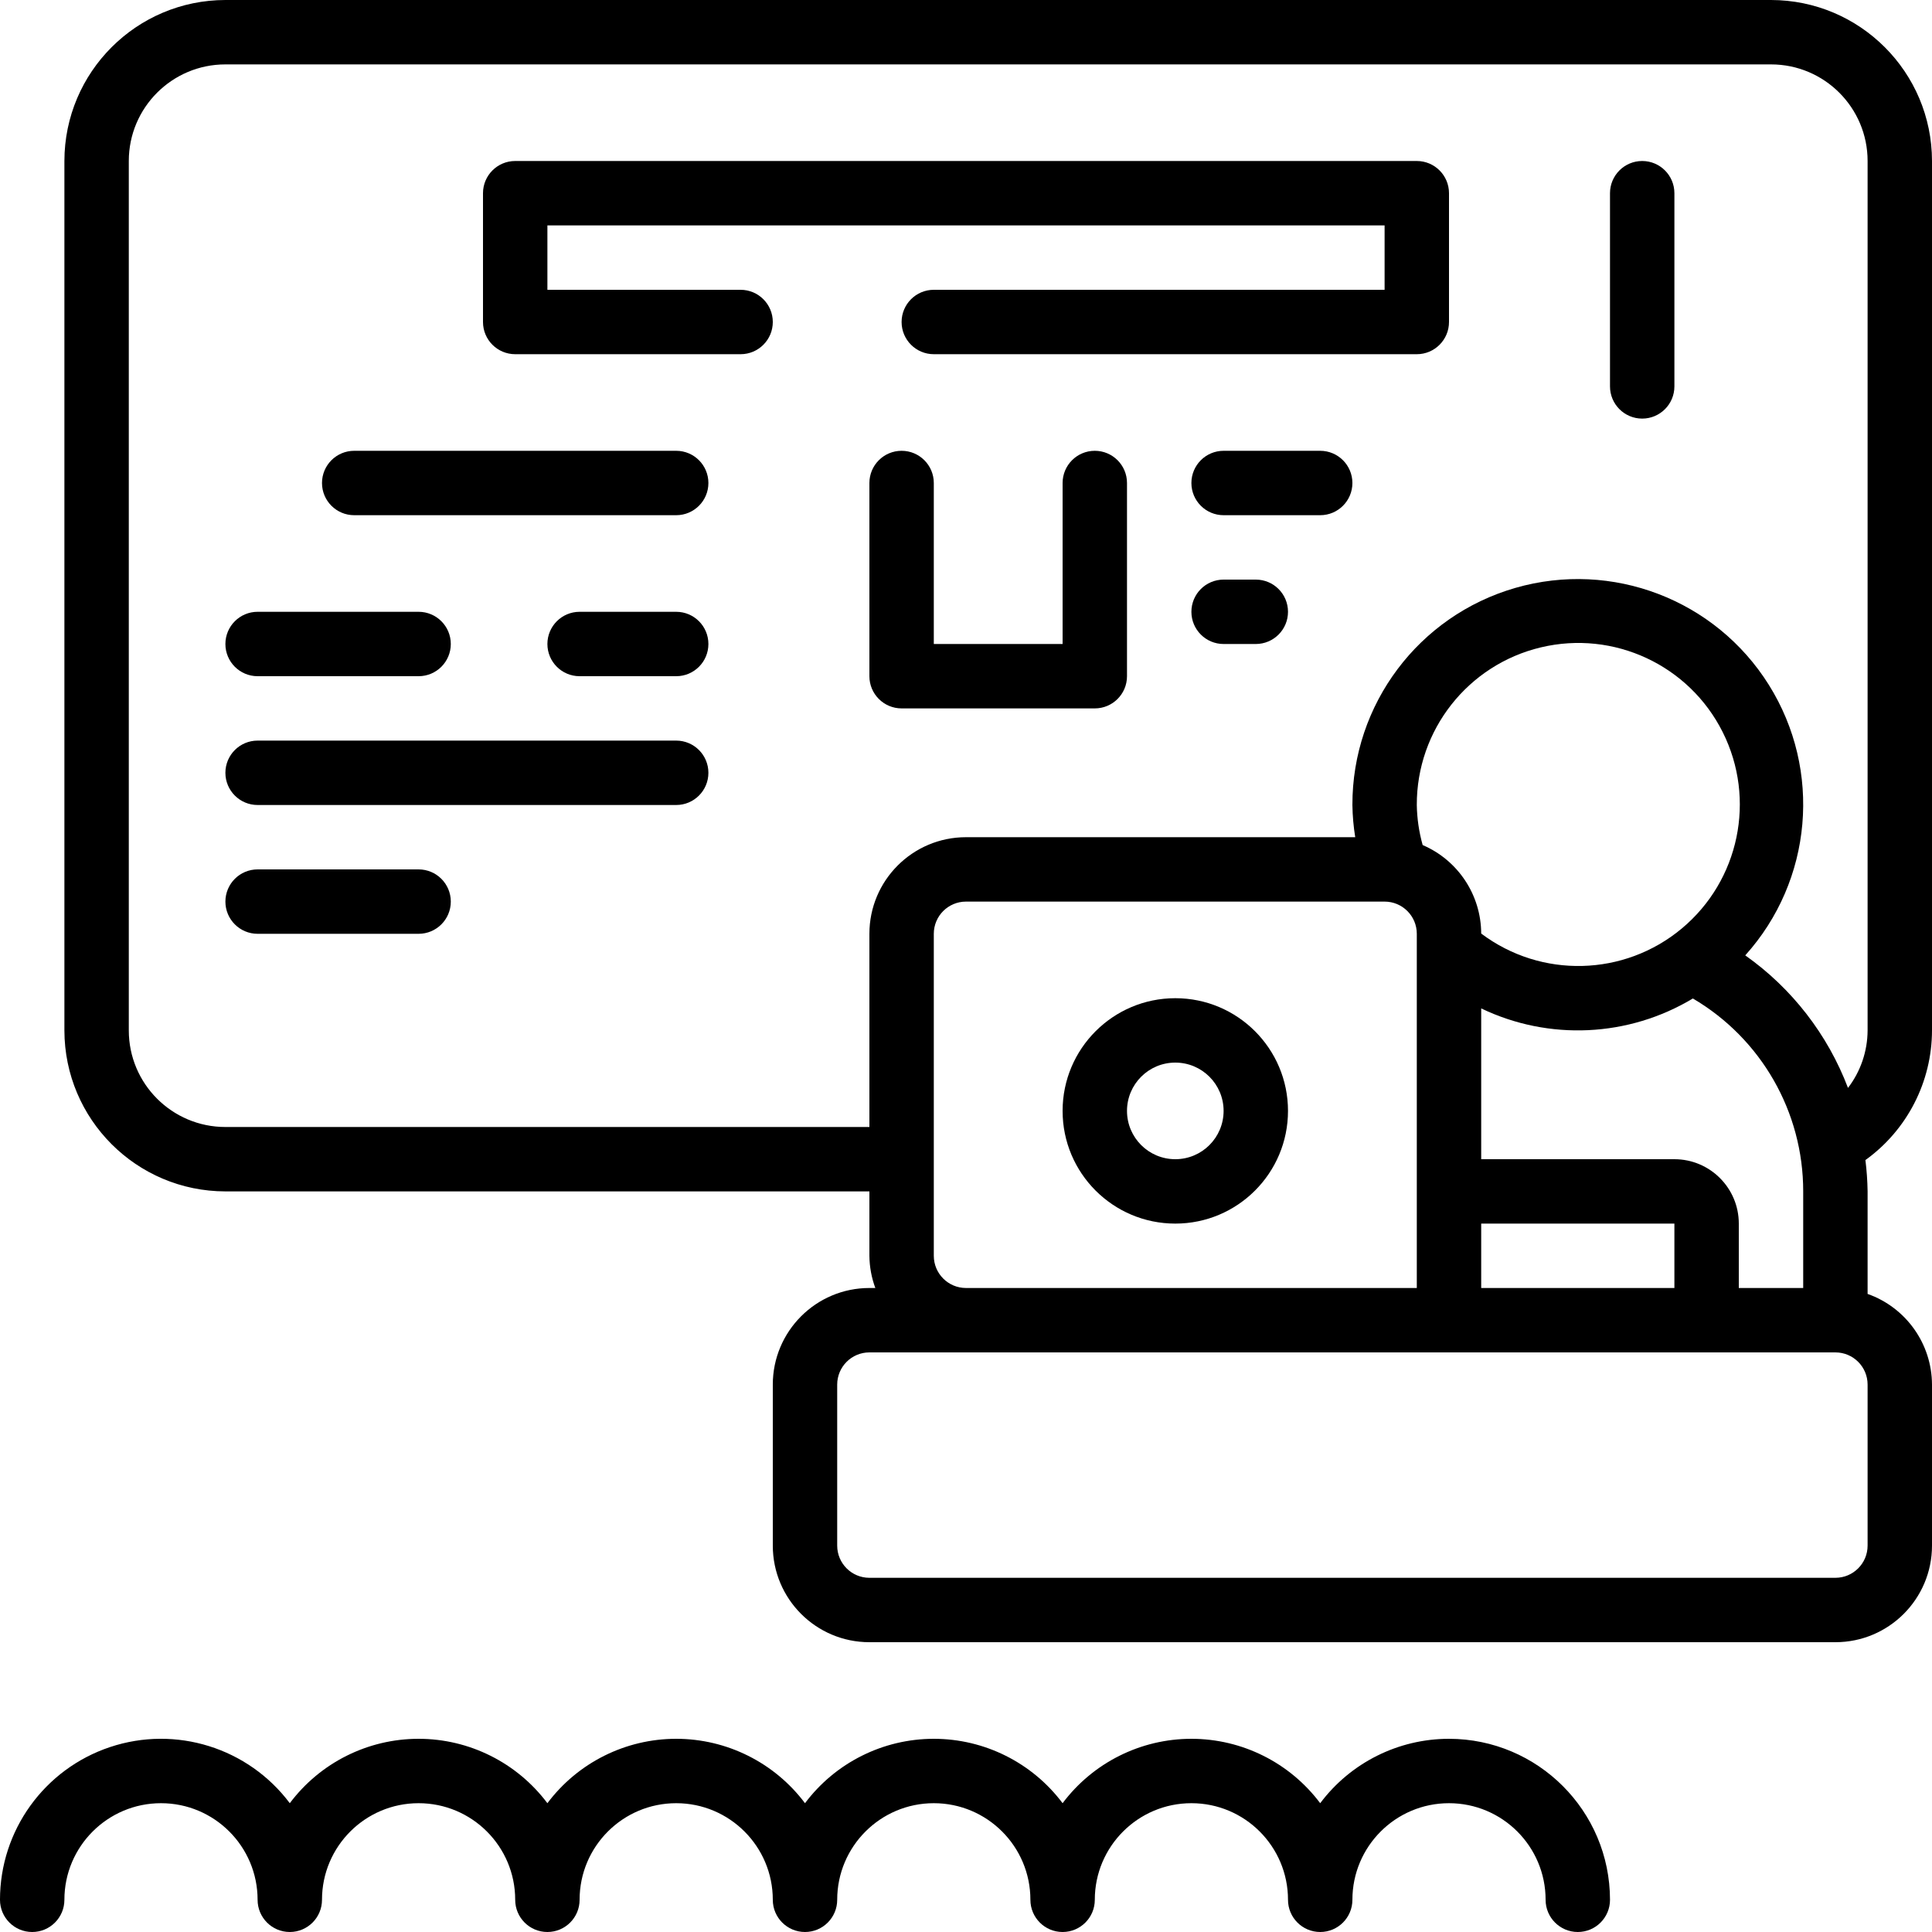
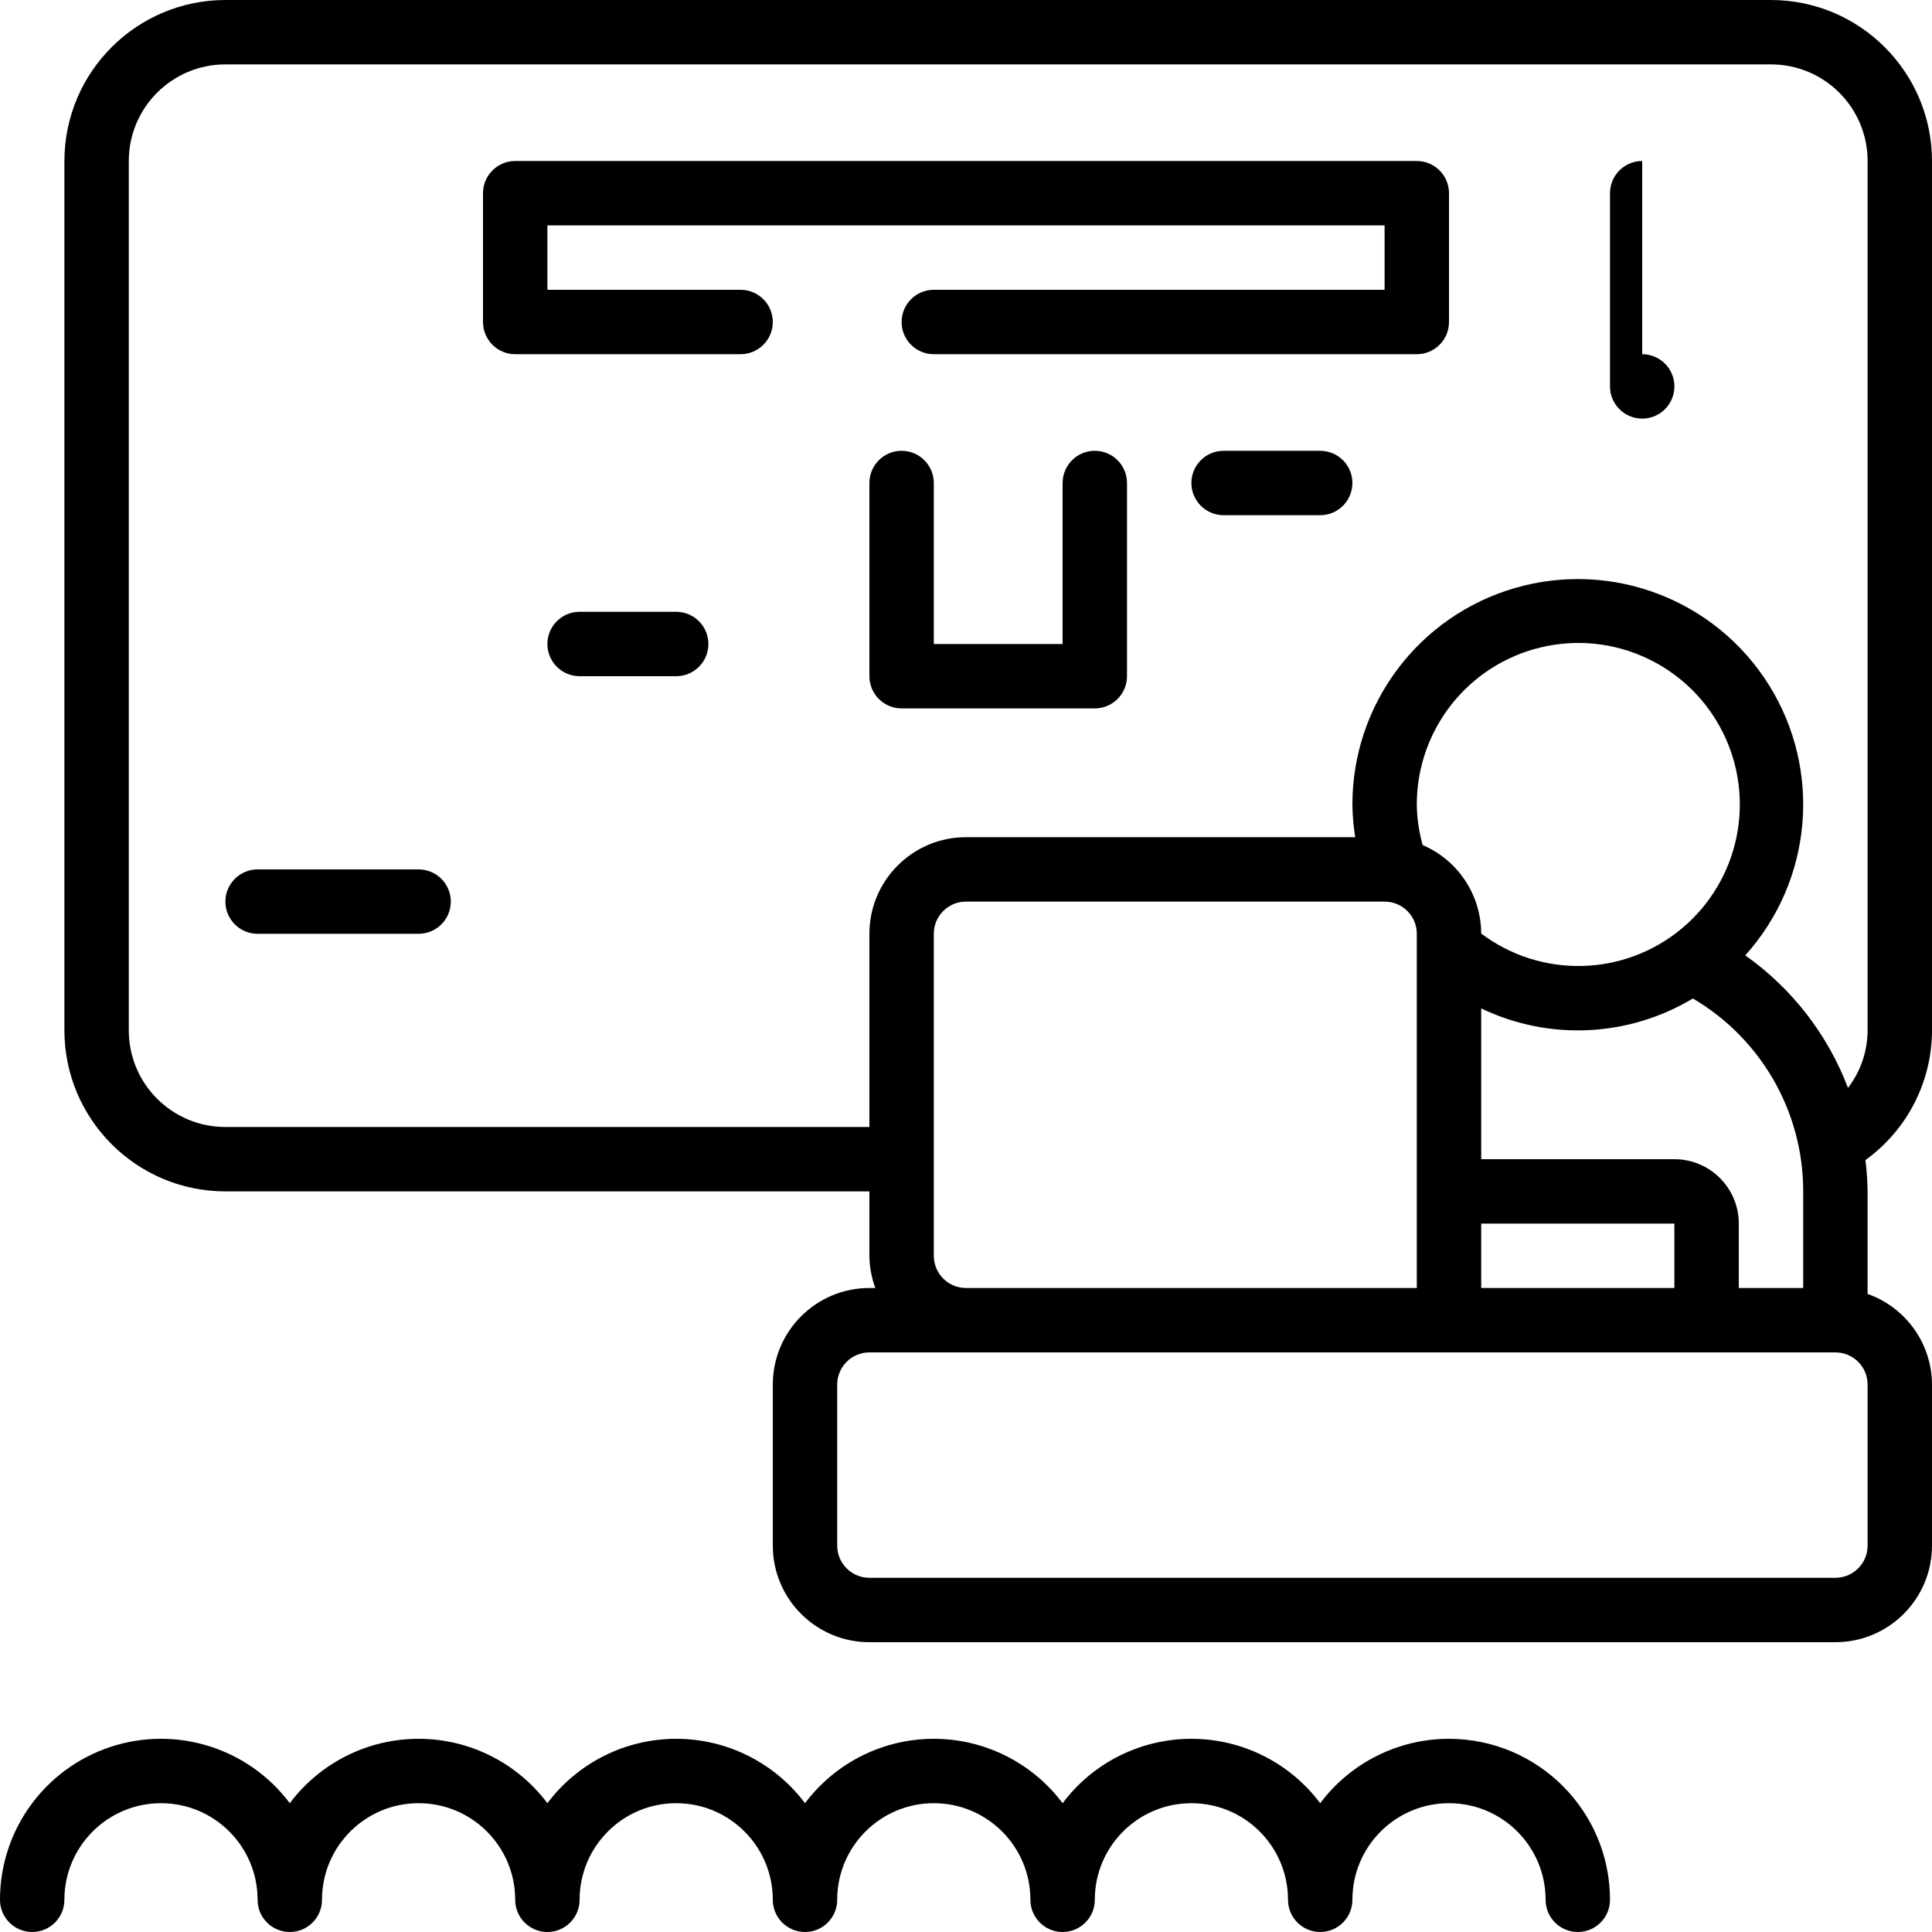
<svg xmlns="http://www.w3.org/2000/svg" viewBox="0 0 480 480">
-   <path d="m292 248c-15.465 0-28 12.535-28 28s12.535 28 28 28 28-12.535 28-28-12.535-28-28-28zm0 40c-6.629 0-12-5.371-12-12s5.371-12 12-12 12 5.371 12 12-5.371 12-12 12zm0 0" />
-   <path d="m168 112h-80c-4.418 0-8 3.582-8 8s3.582 8 8 8h80c4.418 0 8-3.582 8-8s-3.582-8-8-8zm0 0" />
-   <path d="m64 168h40c4.418 0 8-3.582 8-8s-3.582-8-8-8h-40c-4.418 0-8 3.582-8 8s3.582 8 8 8zm0 0" />
-   <path d="m168 184h-104c-4.418 0-8 3.582-8 8s3.582 8 8 8h104c4.418 0 8-3.582 8-8s-3.582-8-8-8zm0 0" />
  <path d="m104 216h-40c-4.418 0-8 3.582-8 8s3.582 8 8 8h40c4.418 0 8-3.582 8-8s-3.582-8-8-8zm0 0" />
  <path d="m168 152h-24c-4.418 0-8 3.582-8 8s3.582 8 8 8h24c4.418 0 8-3.582 8-8s-3.582-8-8-8zm0 0" />
  <path d="m272 112c-4.418 0-8 3.582-8 8v40h-32v-40c0-4.418-3.582-8-8-8s-8 3.582-8 8v48c0 4.418 3.582 8 8 8h48c4.418 0 8-3.582 8-8v-48c0-4.418-3.582-8-8-8zm0 0" />
  <path d="m328 112h-24c-4.418 0-8 3.582-8 8s3.582 8 8 8h24c4.418 0 8-3.582 8-8s-3.582-8-8-8zm0 0" />
-   <path d="m312 144h-8c-4.418 0-8 3.582-8 8s3.582 8 8 8h8c4.418 0 8-3.582 8-8s-3.582-8-8-8zm0 0" />
-   <path d="m408 40c-4.418 0-8 3.582-8 8v48c0 4.418 3.582 8 8 8s8-3.582 8-8v-48c0-4.418-3.582-8-8-8zm0 0" />
+   <path d="m408 40c-4.418 0-8 3.582-8 8v48c0 4.418 3.582 8 8 8s8-3.582 8-8c0-4.418-3.582-8-8-8zm0 0" />
  <path d="m480 256v-216c-.027-22.082-17.918-39.973-40-40h-384c-22.082.027-39.973 17.918-40 40v216c.027 22.082 17.918 39.973 40 40h160v16c.027 2.73.523 5.438 1.473 8h-1.473c-13.254 0-24 10.746-24 24v40c0 13.254 10.746 24 24 24h240c13.254 0 24-10.746 24-24v-40c-.043-10.133-6.445-19.148-16-22.527v-25.473c-.039-2.602-.223-5.199-.543-7.785 10.367-7.457 16.523-19.441 16.543-32.215zm-248 56v-80c0-4.418 3.582-8 8-8h104c4.418 0 8 3.582 8 8v88h-112c-4.418 0-8-3.582-8-8zm120-112c-.059-18.629 12.707-34.848 30.832-39.164 18.121-4.316 36.828 4.406 45.172 21.062 8.344 16.652 4.129 36.863-10.176 48.793-14.309 11.93-34.941 12.445-49.828 1.246v-.066c-.055-9.547-5.766-18.156-14.543-21.918-.91-3.242-1.398-6.586-1.457-9.953zm96 96v24h-16v-16c0-8.836-7.164-16-16-16h-48v-37.465c16.828 8.078 36.586 7.152 52.586-2.465 17 9.977 27.434 28.219 27.414 47.93zm-80 24v-16h48v16zm96 64c0 4.418-3.582 8-8 8h-240c-4.418 0-8-3.582-8-8v-40c0-4.418 3.582-8 8-8h240c4.418 0 8 3.582 8 8zm0-128c-.02 5.168-1.73 10.188-4.871 14.289-5.043-13.273-13.93-24.738-25.527-32.93 16.734-18.574 19.133-45.992 5.875-67.188-13.258-21.195-38.965-31.035-62.988-24.109-24.023 6.926-40.547 28.938-40.488 53.938.039 2.68.273 5.355.703 8h-96.703c-13.254 0-24 10.746-24 24v48h-160c-13.254 0-24-10.746-24-24v-216c0-13.254 10.746-24 24-24h384c13.254 0 24 10.746 24 24zm0 0" />
  <path d="m352 40h-224c-4.418 0-8 3.582-8 8v32c0 4.418 3.582 8 8 8h56c4.418 0 8-3.582 8-8s-3.582-8-8-8h-48v-16h208v16h-112c-4.418 0-8 3.582-8 8s3.582 8 8 8h120c4.418 0 8-3.582 8-8v-32c0-4.418-3.582-8-8-8zm0 0" />
  <path d="m360 432c-12.59 0-24.445 5.93-32 16-7.555-10.07-19.41-16-32-16s-24.445 5.93-32 16c-7.555-10.07-19.41-16-32-16s-24.445 5.93-32 16c-7.555-10.07-19.41-16-32-16s-24.445 5.93-32 16c-7.555-10.07-19.41-16-32-16s-24.445 5.93-32 16c-10.332-13.773-28.316-19.391-44.648-13.949-16.336 5.445-27.352 20.73-27.352 37.949 0 4.418 3.582 8 8 8s8-3.582 8-8c0-13.254 10.746-24 24-24s24 10.746 24 24c0 4.418 3.582 8 8 8s8-3.582 8-8c0-13.254 10.746-24 24-24s24 10.746 24 24c0 4.418 3.582 8 8 8s8-3.582 8-8c0-13.254 10.746-24 24-24s24 10.746 24 24c0 4.418 3.582 8 8 8s8-3.582 8-8c0-13.254 10.746-24 24-24s24 10.746 24 24c0 4.418 3.582 8 8 8s8-3.582 8-8c0-13.254 10.746-24 24-24s24 10.746 24 24c0 4.418 3.582 8 8 8s8-3.582 8-8c0-13.254 10.746-24 24-24s24 10.746 24 24c0 4.418 3.582 8 8 8s8-3.582 8-8c-.027-22.082-17.918-39.973-40-40zm0 0" />
</svg>